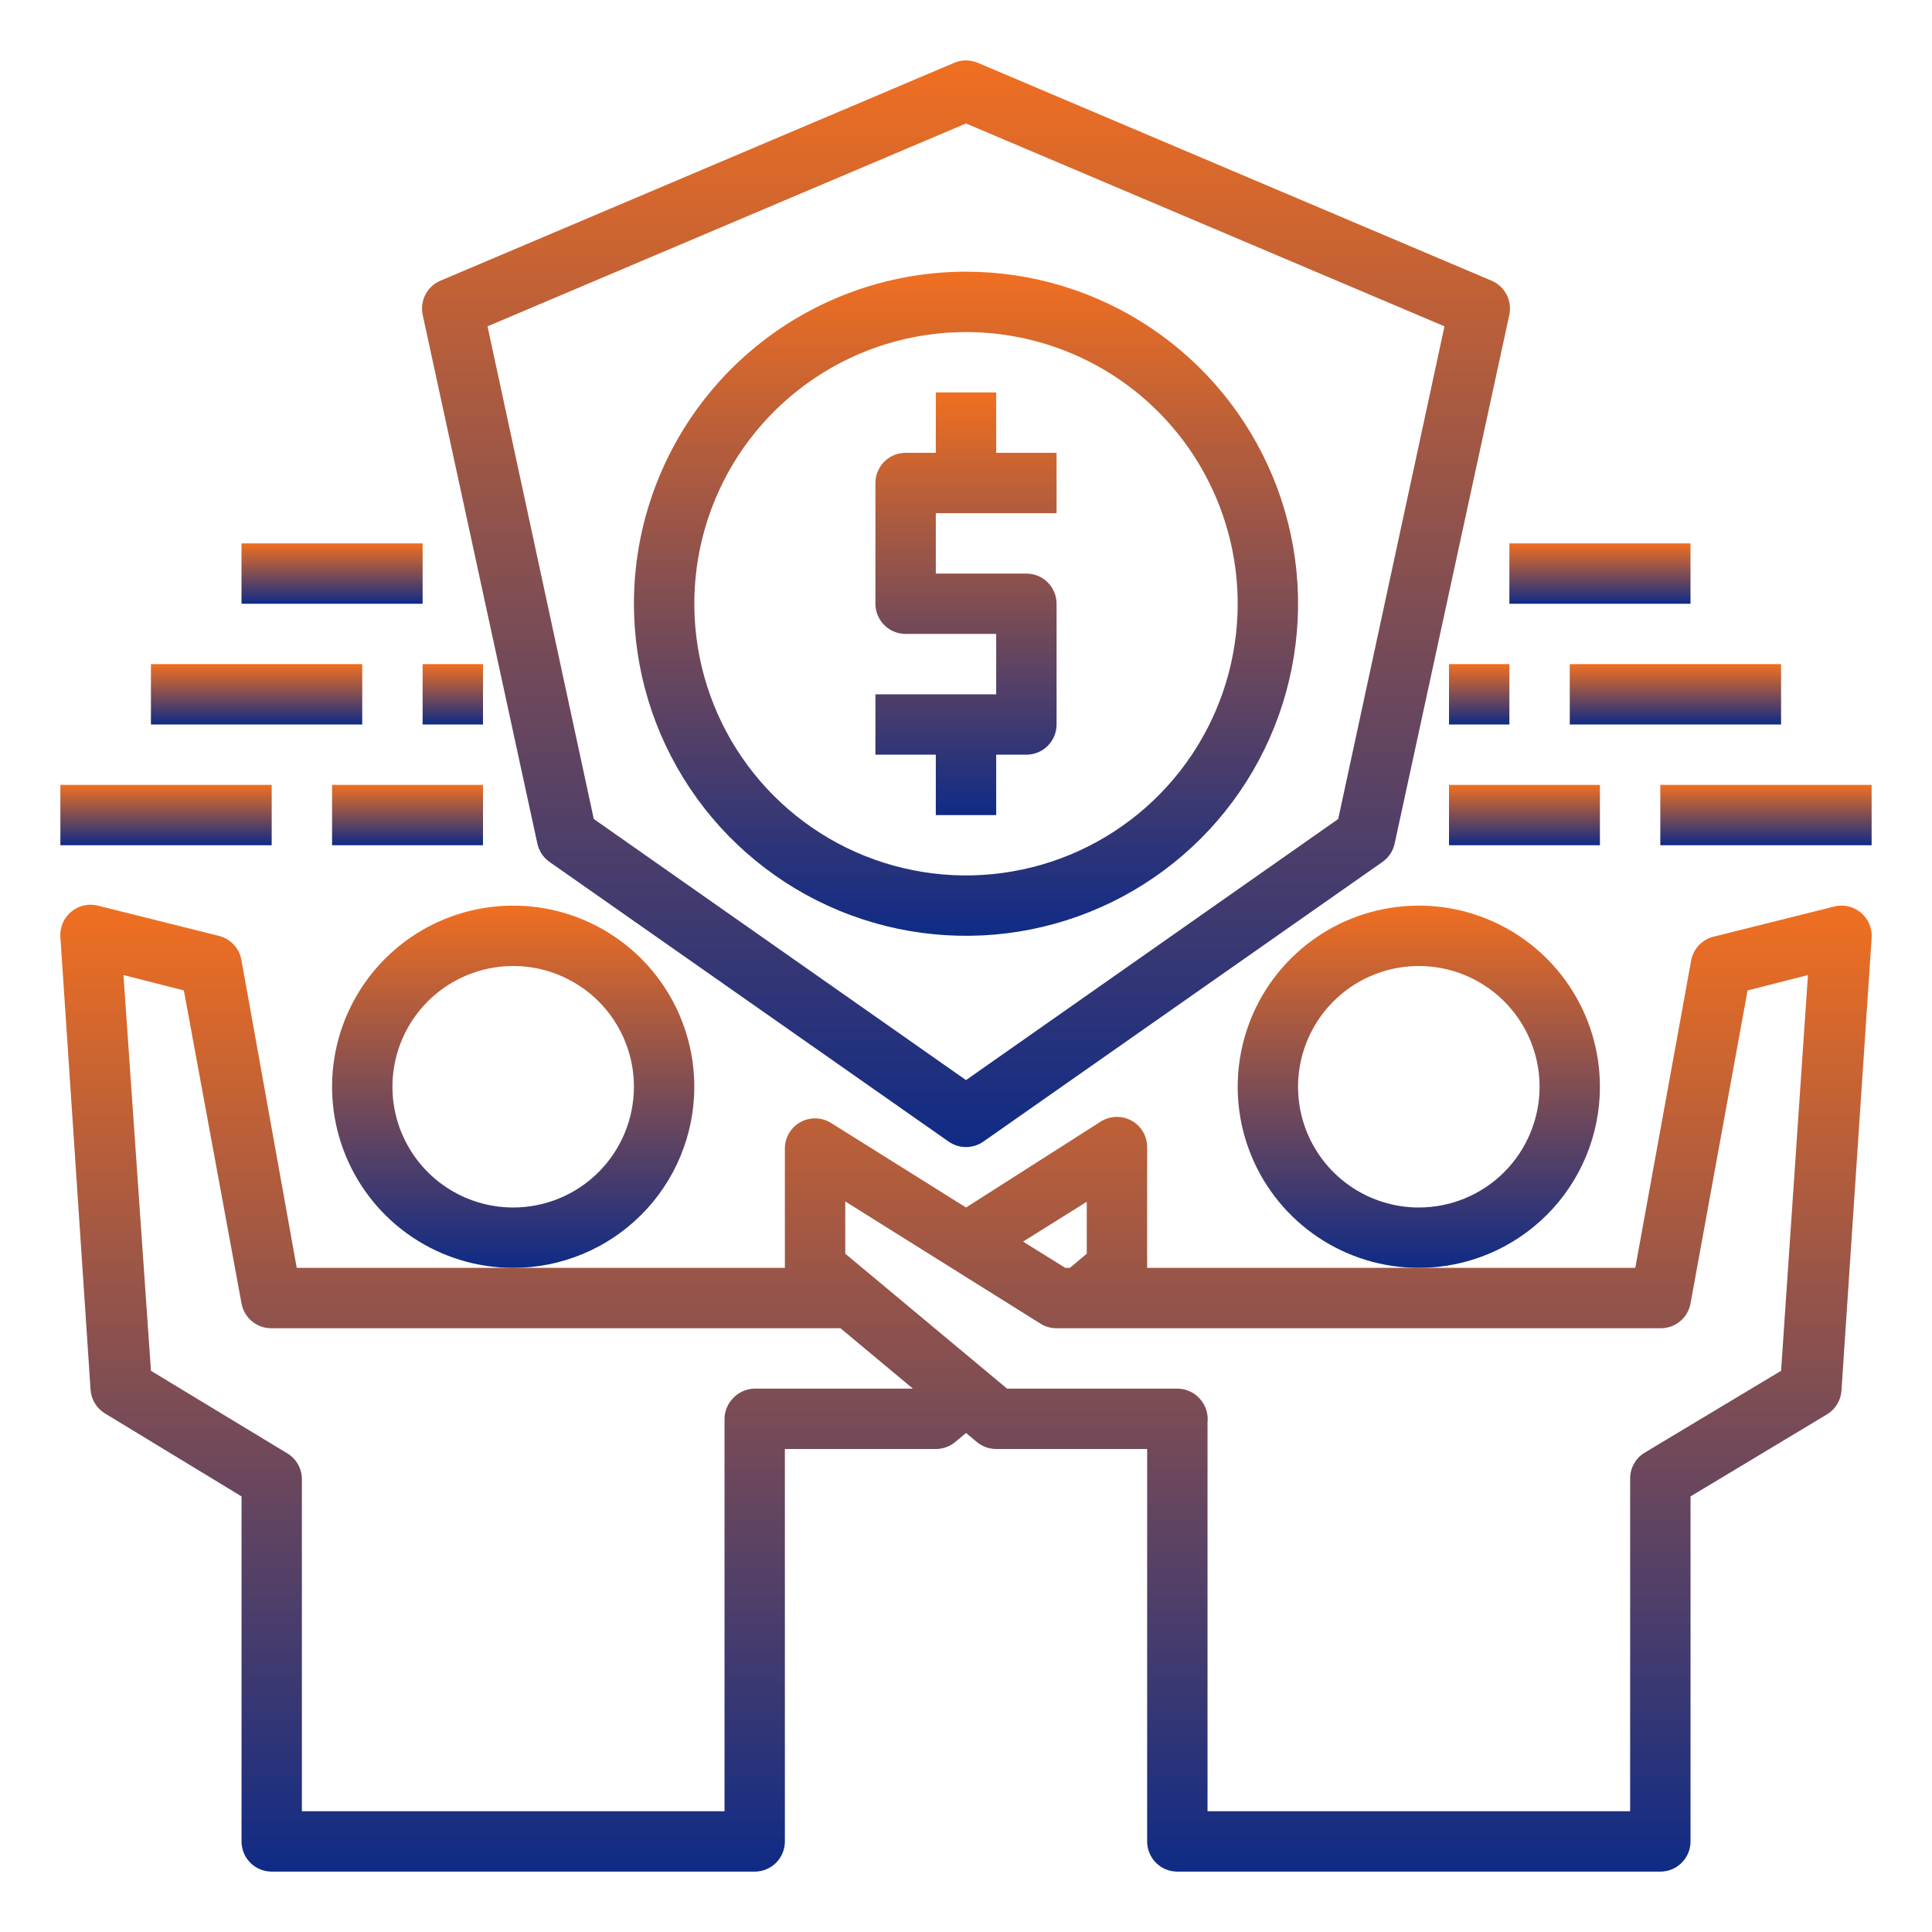
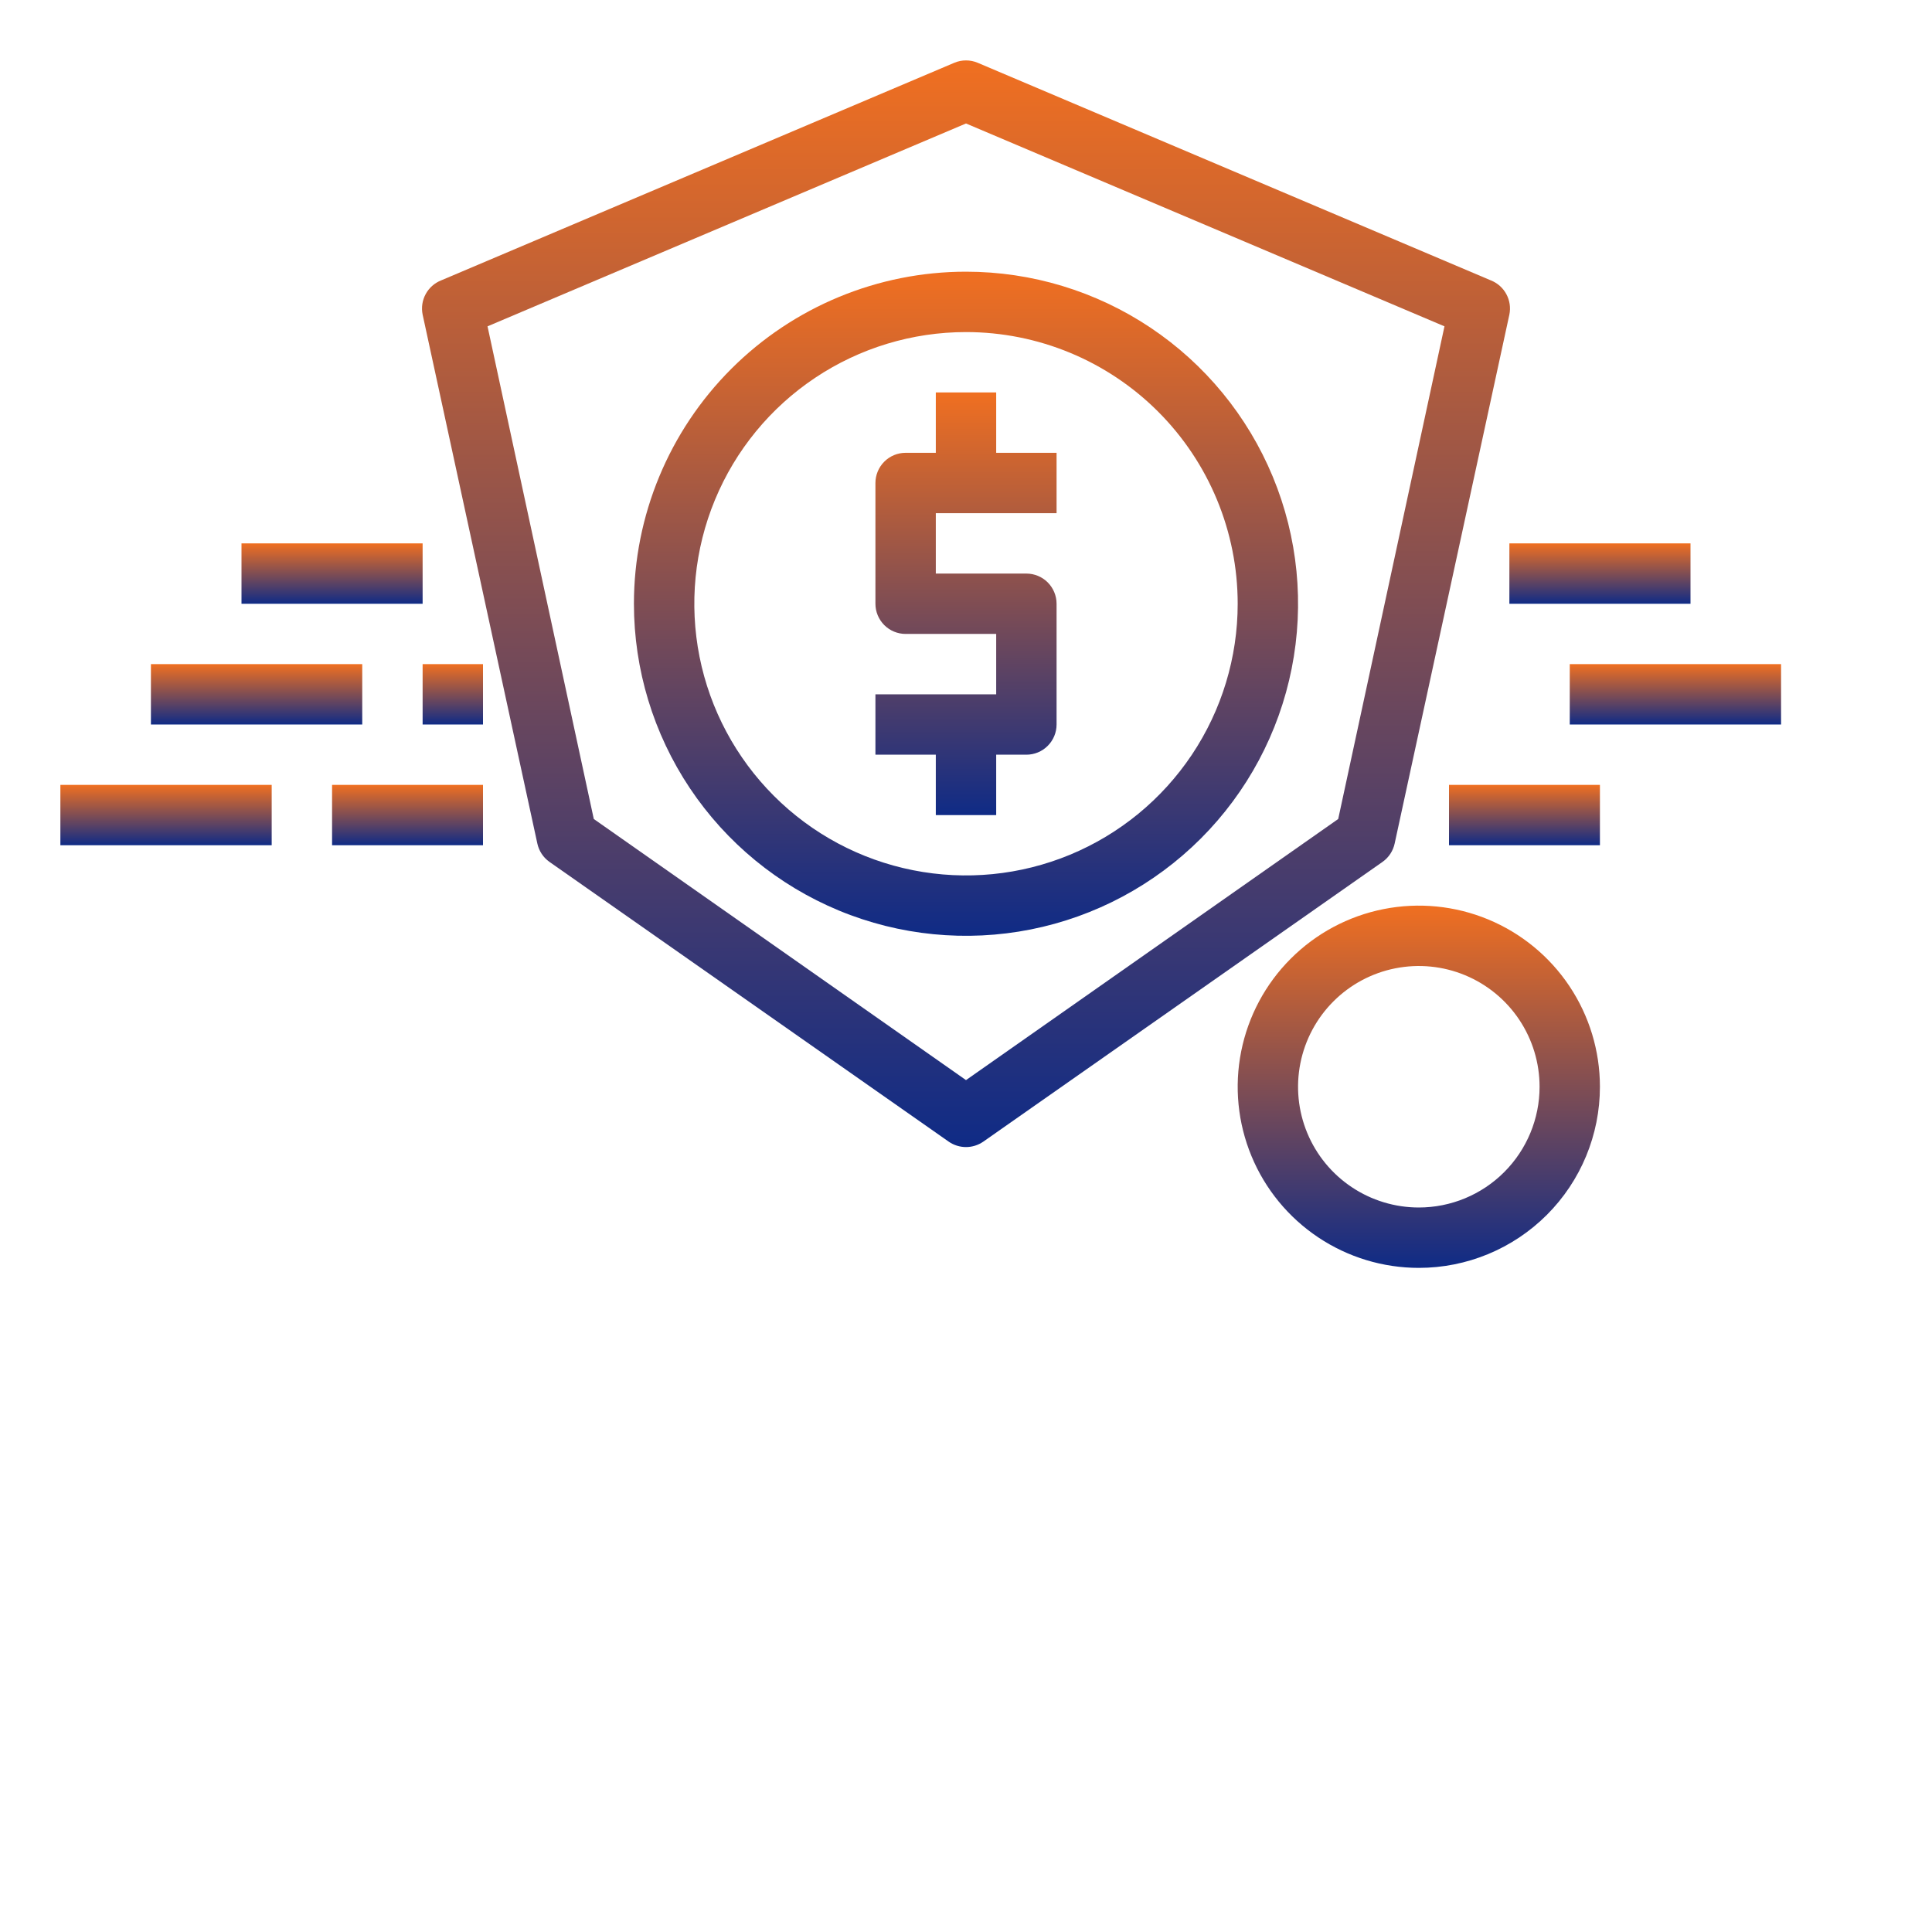
<svg xmlns="http://www.w3.org/2000/svg" width="67" height="67" viewBox="0 0 67 67" fill="none">
-   <path d="M24.078 37.688C24.078 36.445 23.71 35.231 23.02 34.198C22.329 33.165 21.348 32.36 20.201 31.884C19.053 31.409 17.79 31.285 16.572 31.527C15.353 31.769 14.234 32.367 13.355 33.246C12.477 34.124 11.879 35.244 11.636 36.462C11.394 37.681 11.518 38.944 11.994 40.091C12.469 41.239 13.274 42.22 14.307 42.91C15.34 43.6 16.555 43.969 17.797 43.969C19.463 43.969 21.06 43.307 22.238 42.129C23.416 40.951 24.078 39.353 24.078 37.688ZM17.797 41.875C16.969 41.875 16.159 41.629 15.47 41.169C14.782 40.709 14.245 40.055 13.928 39.29C13.611 38.525 13.528 37.683 13.69 36.871C13.851 36.058 14.25 35.312 14.836 34.727C15.421 34.141 16.168 33.742 16.98 33.581C17.792 33.419 18.634 33.502 19.399 33.819C20.165 34.136 20.819 34.672 21.279 35.361C21.739 36.05 21.984 36.859 21.984 37.688C21.984 38.798 21.543 39.863 20.758 40.648C19.973 41.434 18.907 41.875 17.797 41.875Z" fill="url(#paint0_linear_0_346)" />
  <path d="M55.484 37.688C55.484 36.445 55.116 35.231 54.426 34.198C53.736 33.165 52.755 32.36 51.607 31.884C50.459 31.409 49.196 31.285 47.978 31.527C46.759 31.769 45.64 32.367 44.762 33.246C43.883 34.124 43.285 35.244 43.043 36.462C42.8 37.681 42.925 38.944 43.4 40.091C43.875 41.239 44.681 42.22 45.714 42.91C46.746 43.6 47.961 43.969 49.203 43.969C50.869 43.969 52.467 43.307 53.645 42.129C54.823 40.951 55.484 39.353 55.484 37.688ZM49.203 41.875C48.375 41.875 47.565 41.629 46.877 41.169C46.188 40.709 45.651 40.055 45.334 39.29C45.017 38.525 44.934 37.683 45.096 36.871C45.258 36.058 45.657 35.312 46.242 34.727C46.828 34.141 47.574 33.742 48.386 33.581C49.199 33.419 50.041 33.502 50.806 33.819C51.571 34.136 52.225 34.672 52.685 35.361C53.145 36.05 53.391 36.859 53.391 37.688C53.391 38.798 52.949 39.863 52.164 40.648C51.379 41.434 50.314 41.875 49.203 41.875Z" fill="url(#paint1_linear_0_346)" />
-   <path d="M63.86 48.229L64.907 32.526C64.918 32.36 64.89 32.194 64.825 32.041C64.759 31.888 64.658 31.753 64.53 31.647C64.403 31.542 64.254 31.469 64.094 31.432C63.934 31.396 63.768 31.398 63.609 31.438L59.421 32.484C59.226 32.533 59.05 32.637 58.912 32.784C58.775 32.931 58.683 33.114 58.647 33.312L56.71 43.969H39.782V39.781C39.782 39.594 39.733 39.41 39.638 39.249C39.543 39.088 39.407 38.955 39.243 38.864C39.08 38.773 38.895 38.728 38.708 38.733C38.521 38.737 38.339 38.792 38.18 38.891L33.501 41.875L28.821 38.944C28.666 38.847 28.489 38.792 28.306 38.785C28.123 38.778 27.942 38.818 27.78 38.903C27.618 38.988 27.481 39.113 27.383 39.267C27.284 39.421 27.228 39.599 27.219 39.781V43.969H10.291L8.376 33.312C8.344 33.105 8.251 32.914 8.109 32.761C7.967 32.608 7.783 32.501 7.58 32.453L3.392 31.406C3.233 31.366 3.067 31.365 2.907 31.401C2.747 31.437 2.598 31.511 2.471 31.616C2.343 31.722 2.242 31.857 2.176 32.01C2.111 32.163 2.083 32.329 2.094 32.495L3.141 48.198C3.153 48.367 3.206 48.531 3.296 48.675C3.385 48.819 3.508 48.939 3.654 49.025L8.376 51.894V63.859C8.376 64.137 8.486 64.403 8.682 64.6C8.879 64.796 9.145 64.906 9.422 64.906H26.172C26.45 64.906 26.716 64.796 26.913 64.6C27.109 64.403 27.219 64.137 27.219 63.859C27.219 55.369 27.219 51.778 27.219 50.25H32.454C32.698 50.25 32.935 50.165 33.124 50.009L33.501 49.695L33.877 50.009C34.066 50.165 34.303 50.25 34.547 50.25H39.782V63.859C39.782 64.137 39.892 64.403 40.088 64.6C40.285 64.796 40.551 64.906 40.829 64.906H57.579C57.856 64.906 58.123 64.796 58.319 64.6C58.515 64.403 58.626 64.137 58.626 63.859V51.894L63.347 49.056C63.493 48.971 63.616 48.85 63.705 48.706C63.795 48.562 63.848 48.398 63.86 48.229ZM37.688 41.676V43.477L37.102 43.969H36.945L35.479 43.058L37.688 41.676ZM26.172 48.156C26.031 48.158 25.891 48.189 25.761 48.246C25.632 48.304 25.515 48.387 25.419 48.491C25.32 48.594 25.243 48.715 25.192 48.848C25.142 48.981 25.119 49.124 25.126 49.266V62.812H10.469V51.297C10.469 51.115 10.422 50.937 10.332 50.779C10.242 50.621 10.113 50.489 9.956 50.397L5.235 47.538L4.282 33.814L6.376 34.348L8.376 45.204C8.42 45.448 8.55 45.668 8.742 45.825C8.933 45.982 9.175 46.066 9.422 46.062H29.146L31.658 48.156H26.172ZM61.766 47.538L57.003 50.397C56.854 50.494 56.733 50.628 56.651 50.786C56.568 50.943 56.527 51.119 56.532 51.297V62.812H41.876C41.876 57.254 41.876 49.716 41.876 49.329C41.892 49.182 41.877 49.033 41.832 48.892C41.787 48.752 41.713 48.622 41.614 48.512C41.516 48.4 41.395 48.311 41.26 48.25C41.124 48.188 40.977 48.156 40.829 48.156H34.924L29.313 43.477V41.666L36.086 45.905C36.253 46.009 36.445 46.063 36.641 46.062H57.579C57.827 46.066 58.068 45.982 58.26 45.825C58.451 45.668 58.581 45.448 58.626 45.204L60.604 34.348L62.698 33.814L61.766 47.538Z" fill="url(#paint2_linear_0_346)" />
  <path d="M51.705 9.725L33.908 2.178C33.779 2.123 33.64 2.095 33.5 2.095C33.36 2.095 33.221 2.123 33.092 2.178L15.295 9.725C15.066 9.816 14.877 9.985 14.761 10.201C14.644 10.417 14.607 10.668 14.656 10.908L18.634 29.25C18.689 29.508 18.838 29.736 19.053 29.888L32.903 39.593C33.078 39.714 33.287 39.779 33.5 39.779C33.713 39.779 33.921 39.714 34.097 39.593L47.947 29.888C48.162 29.736 48.311 29.508 48.366 29.25L52.344 10.908C52.393 10.668 52.356 10.417 52.239 10.201C52.123 9.985 51.934 9.816 51.705 9.725ZM46.408 28.402L33.5 37.457L20.592 28.402L16.907 11.317L33.5 4.282L50.093 11.317L46.408 28.402Z" fill="url(#paint3_linear_0_346)" />
  <path d="M21.984 20.938C21.984 23.215 22.66 25.442 23.925 27.335C25.191 29.229 26.989 30.705 29.093 31.577C31.197 32.448 33.513 32.676 35.747 32.232C37.98 31.788 40.032 30.691 41.643 29.08C43.253 27.47 44.35 25.418 44.794 23.184C45.239 20.95 45.011 18.635 44.139 16.531C43.267 14.427 41.791 12.628 39.898 11.363C38.004 10.097 35.778 9.422 33.5 9.422C30.446 9.422 27.517 10.635 25.357 12.795C23.198 14.954 21.984 17.883 21.984 20.938ZM42.922 20.938C42.922 22.801 42.369 24.623 41.334 26.172C40.299 27.721 38.827 28.929 37.106 29.642C35.384 30.355 33.489 30.542 31.662 30.178C29.834 29.815 28.155 28.918 26.838 27.6C25.52 26.282 24.623 24.603 24.259 22.776C23.896 20.948 24.082 19.053 24.795 17.332C25.508 15.61 26.716 14.139 28.265 13.104C29.815 12.068 31.637 11.516 33.5 11.516C35.999 11.516 38.395 12.508 40.162 14.275C41.929 16.042 42.922 18.439 42.922 20.938Z" fill="url(#paint4_linear_0_346)" />
  <path d="M32.453 13.609V15.703H31.406C31.129 15.703 30.862 15.813 30.666 16.01C30.47 16.206 30.359 16.472 30.359 16.75V20.938C30.359 21.215 30.47 21.481 30.666 21.678C30.862 21.874 31.129 21.984 31.406 21.984H34.547V24.078H30.359V26.172H32.453V28.266H34.547V26.172H35.594C35.871 26.172 36.138 26.062 36.334 25.865C36.53 25.669 36.641 25.403 36.641 25.125V20.938C36.641 20.66 36.53 20.394 36.334 20.197C36.138 20.001 35.871 19.891 35.594 19.891H32.453V17.797H36.641V15.703H34.547V13.609H32.453Z" fill="url(#paint5_linear_0_346)" />
  <path d="M8.375 18.844H14.656V20.938H8.375V18.844Z" fill="url(#paint6_linear_0_346)" />
  <path d="M5.234 23.031H12.562V25.125H5.234V23.031Z" fill="url(#paint7_linear_0_346)" />
  <path d="M2.094 27.219H9.422V29.312H2.094V27.219Z" fill="url(#paint8_linear_0_346)" />
  <path d="M52.344 18.844H58.625V20.938H52.344V18.844Z" fill="url(#paint9_linear_0_346)" />
  <path d="M54.438 23.031H61.766V25.125H54.438V23.031Z" fill="url(#paint10_linear_0_346)" />
-   <path d="M57.578 27.219H64.906V29.312H57.578V27.219Z" fill="url(#paint11_linear_0_346)" />
  <path d="M11.516 27.219H16.75V29.312H11.516V27.219Z" fill="url(#paint12_linear_0_346)" />
-   <path d="M50.25 27.219H55.484V29.312H50.25V27.219Z" fill="url(#paint13_linear_0_346)" />
+   <path d="M50.25 27.219H55.484V29.312H50.25Z" fill="url(#paint13_linear_0_346)" />
  <path d="M14.656 23.031H16.75V25.125H14.656V23.031Z" fill="url(#paint14_linear_0_346)" />
-   <path d="M50.25 23.031H52.344V25.125H50.25V23.031Z" fill="url(#paint15_linear_0_346)" />
  <defs>
    <linearGradient id="paint0_linear_0_346" x1="17.797" y1="31.406" x2="17.797" y2="43.969" gradientUnits="userSpaceOnUse">
      <stop offset="0.005" stop-color="#EF6F21" />
      <stop offset="1" stop-color="#0F2B86" />
    </linearGradient>
    <linearGradient id="paint1_linear_0_346" x1="49.203" y1="31.406" x2="49.203" y2="43.969" gradientUnits="userSpaceOnUse">
      <stop offset="0.005" stop-color="#EF6F21" />
      <stop offset="1" stop-color="#0F2B86" />
    </linearGradient>
    <linearGradient id="paint2_linear_0_346" x1="33.501" y1="31.375" x2="33.501" y2="64.906" gradientUnits="userSpaceOnUse">
      <stop offset="0.005" stop-color="#EF6F21" />
      <stop offset="1" stop-color="#0F2B86" />
    </linearGradient>
    <linearGradient id="paint3_linear_0_346" x1="33.5" y1="2.095" x2="33.5" y2="39.779" gradientUnits="userSpaceOnUse">
      <stop offset="0.005" stop-color="#EF6F21" />
      <stop offset="1" stop-color="#0F2B86" />
    </linearGradient>
    <linearGradient id="paint4_linear_0_346" x1="33.5" y1="9.422" x2="33.5" y2="32.453" gradientUnits="userSpaceOnUse">
      <stop offset="0.005" stop-color="#EF6F21" />
      <stop offset="1" stop-color="#0F2B86" />
    </linearGradient>
    <linearGradient id="paint5_linear_0_346" x1="33.5" y1="13.609" x2="33.5" y2="28.266" gradientUnits="userSpaceOnUse">
      <stop offset="0.005" stop-color="#EF6F21" />
      <stop offset="1" stop-color="#0F2B86" />
    </linearGradient>
    <linearGradient id="paint6_linear_0_346" x1="11.516" y1="18.844" x2="11.516" y2="20.938" gradientUnits="userSpaceOnUse">
      <stop offset="0.005" stop-color="#EF6F21" />
      <stop offset="1" stop-color="#0F2B86" />
    </linearGradient>
    <linearGradient id="paint7_linear_0_346" x1="8.898" y1="23.031" x2="8.898" y2="25.125" gradientUnits="userSpaceOnUse">
      <stop offset="0.005" stop-color="#EF6F21" />
      <stop offset="1" stop-color="#0F2B86" />
    </linearGradient>
    <linearGradient id="paint8_linear_0_346" x1="5.758" y1="27.219" x2="5.758" y2="29.312" gradientUnits="userSpaceOnUse">
      <stop offset="0.005" stop-color="#EF6F21" />
      <stop offset="1" stop-color="#0F2B86" />
    </linearGradient>
    <linearGradient id="paint9_linear_0_346" x1="55.484" y1="18.844" x2="55.484" y2="20.938" gradientUnits="userSpaceOnUse">
      <stop offset="0.005" stop-color="#EF6F21" />
      <stop offset="1" stop-color="#0F2B86" />
    </linearGradient>
    <linearGradient id="paint10_linear_0_346" x1="58.102" y1="23.031" x2="58.102" y2="25.125" gradientUnits="userSpaceOnUse">
      <stop offset="0.005" stop-color="#EF6F21" />
      <stop offset="1" stop-color="#0F2B86" />
    </linearGradient>
    <linearGradient id="paint11_linear_0_346" x1="61.242" y1="27.219" x2="61.242" y2="29.312" gradientUnits="userSpaceOnUse">
      <stop offset="0.005" stop-color="#EF6F21" />
      <stop offset="1" stop-color="#0F2B86" />
    </linearGradient>
    <linearGradient id="paint12_linear_0_346" x1="14.133" y1="27.219" x2="14.133" y2="29.312" gradientUnits="userSpaceOnUse">
      <stop offset="0.005" stop-color="#EF6F21" />
      <stop offset="1" stop-color="#0F2B86" />
    </linearGradient>
    <linearGradient id="paint13_linear_0_346" x1="52.867" y1="27.219" x2="52.867" y2="29.312" gradientUnits="userSpaceOnUse">
      <stop offset="0.005" stop-color="#EF6F21" />
      <stop offset="1" stop-color="#0F2B86" />
    </linearGradient>
    <linearGradient id="paint14_linear_0_346" x1="15.703" y1="23.031" x2="15.703" y2="25.125" gradientUnits="userSpaceOnUse">
      <stop offset="0.005" stop-color="#EF6F21" />
      <stop offset="1" stop-color="#0F2B86" />
    </linearGradient>
    <linearGradient id="paint15_linear_0_346" x1="51.297" y1="23.031" x2="51.297" y2="25.125" gradientUnits="userSpaceOnUse">
      <stop offset="0.005" stop-color="#EF6F21" />
      <stop offset="1" stop-color="#0F2B86" />
    </linearGradient>
  </defs>
</svg>